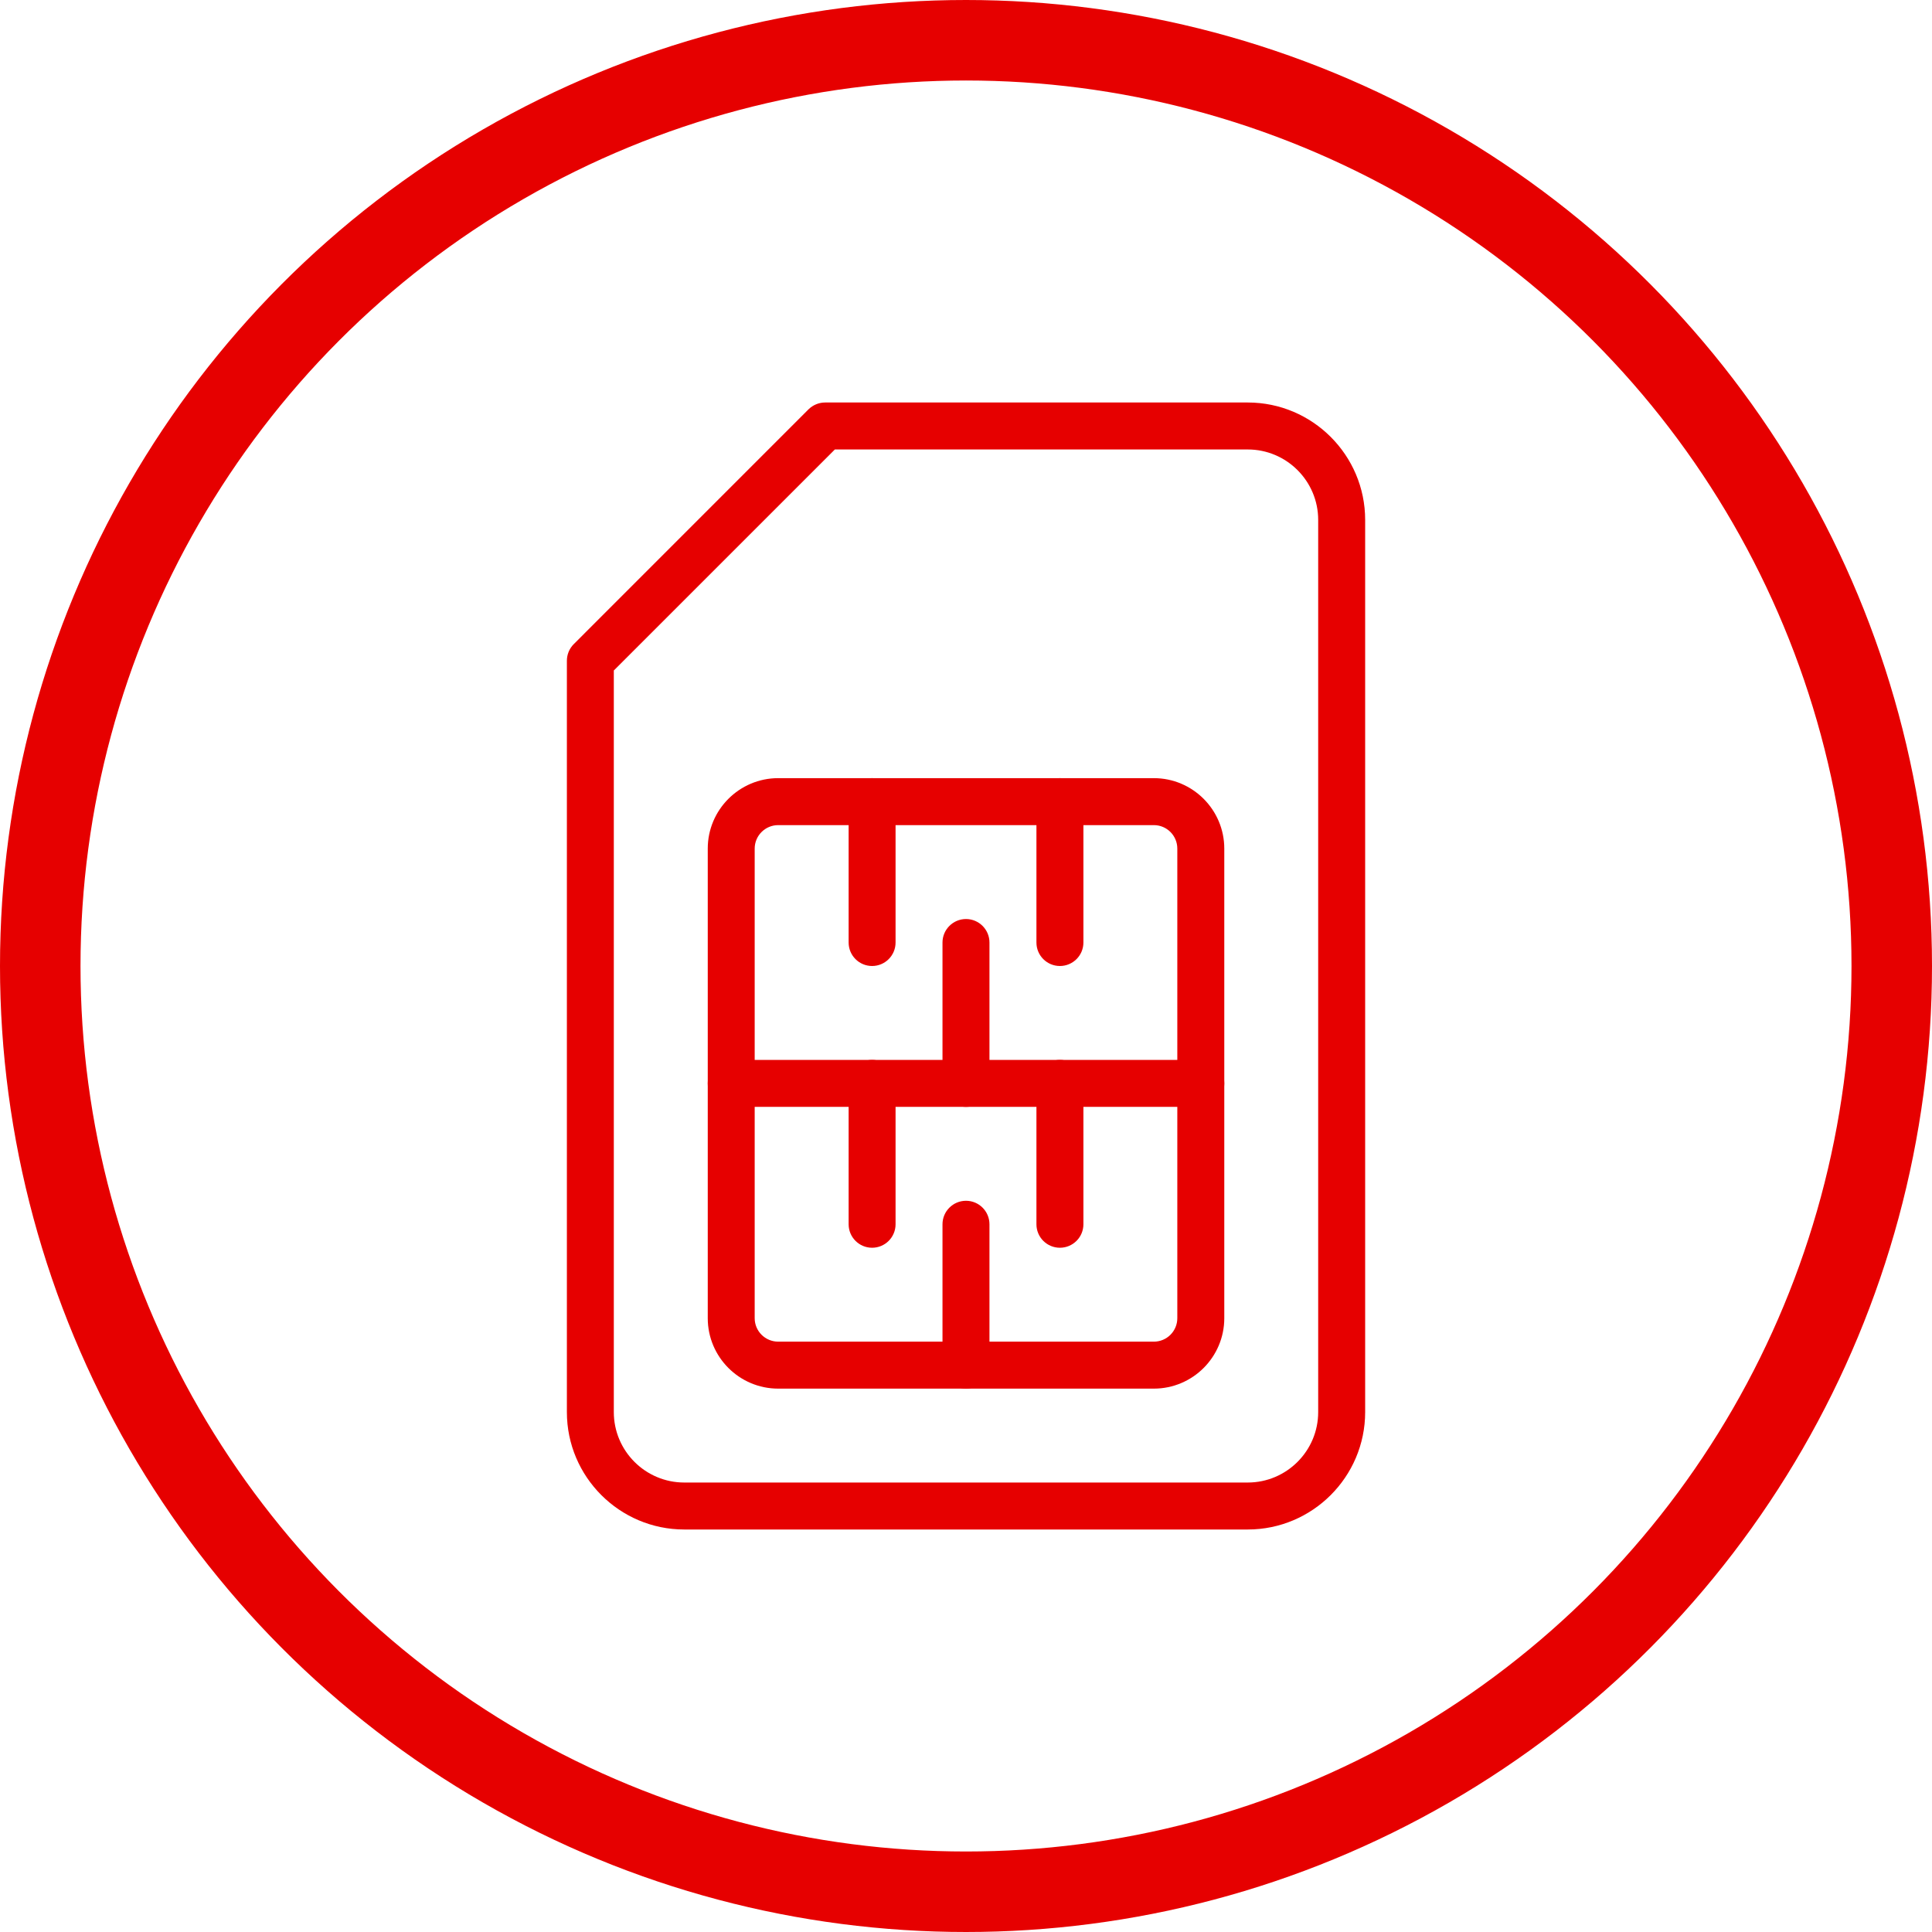
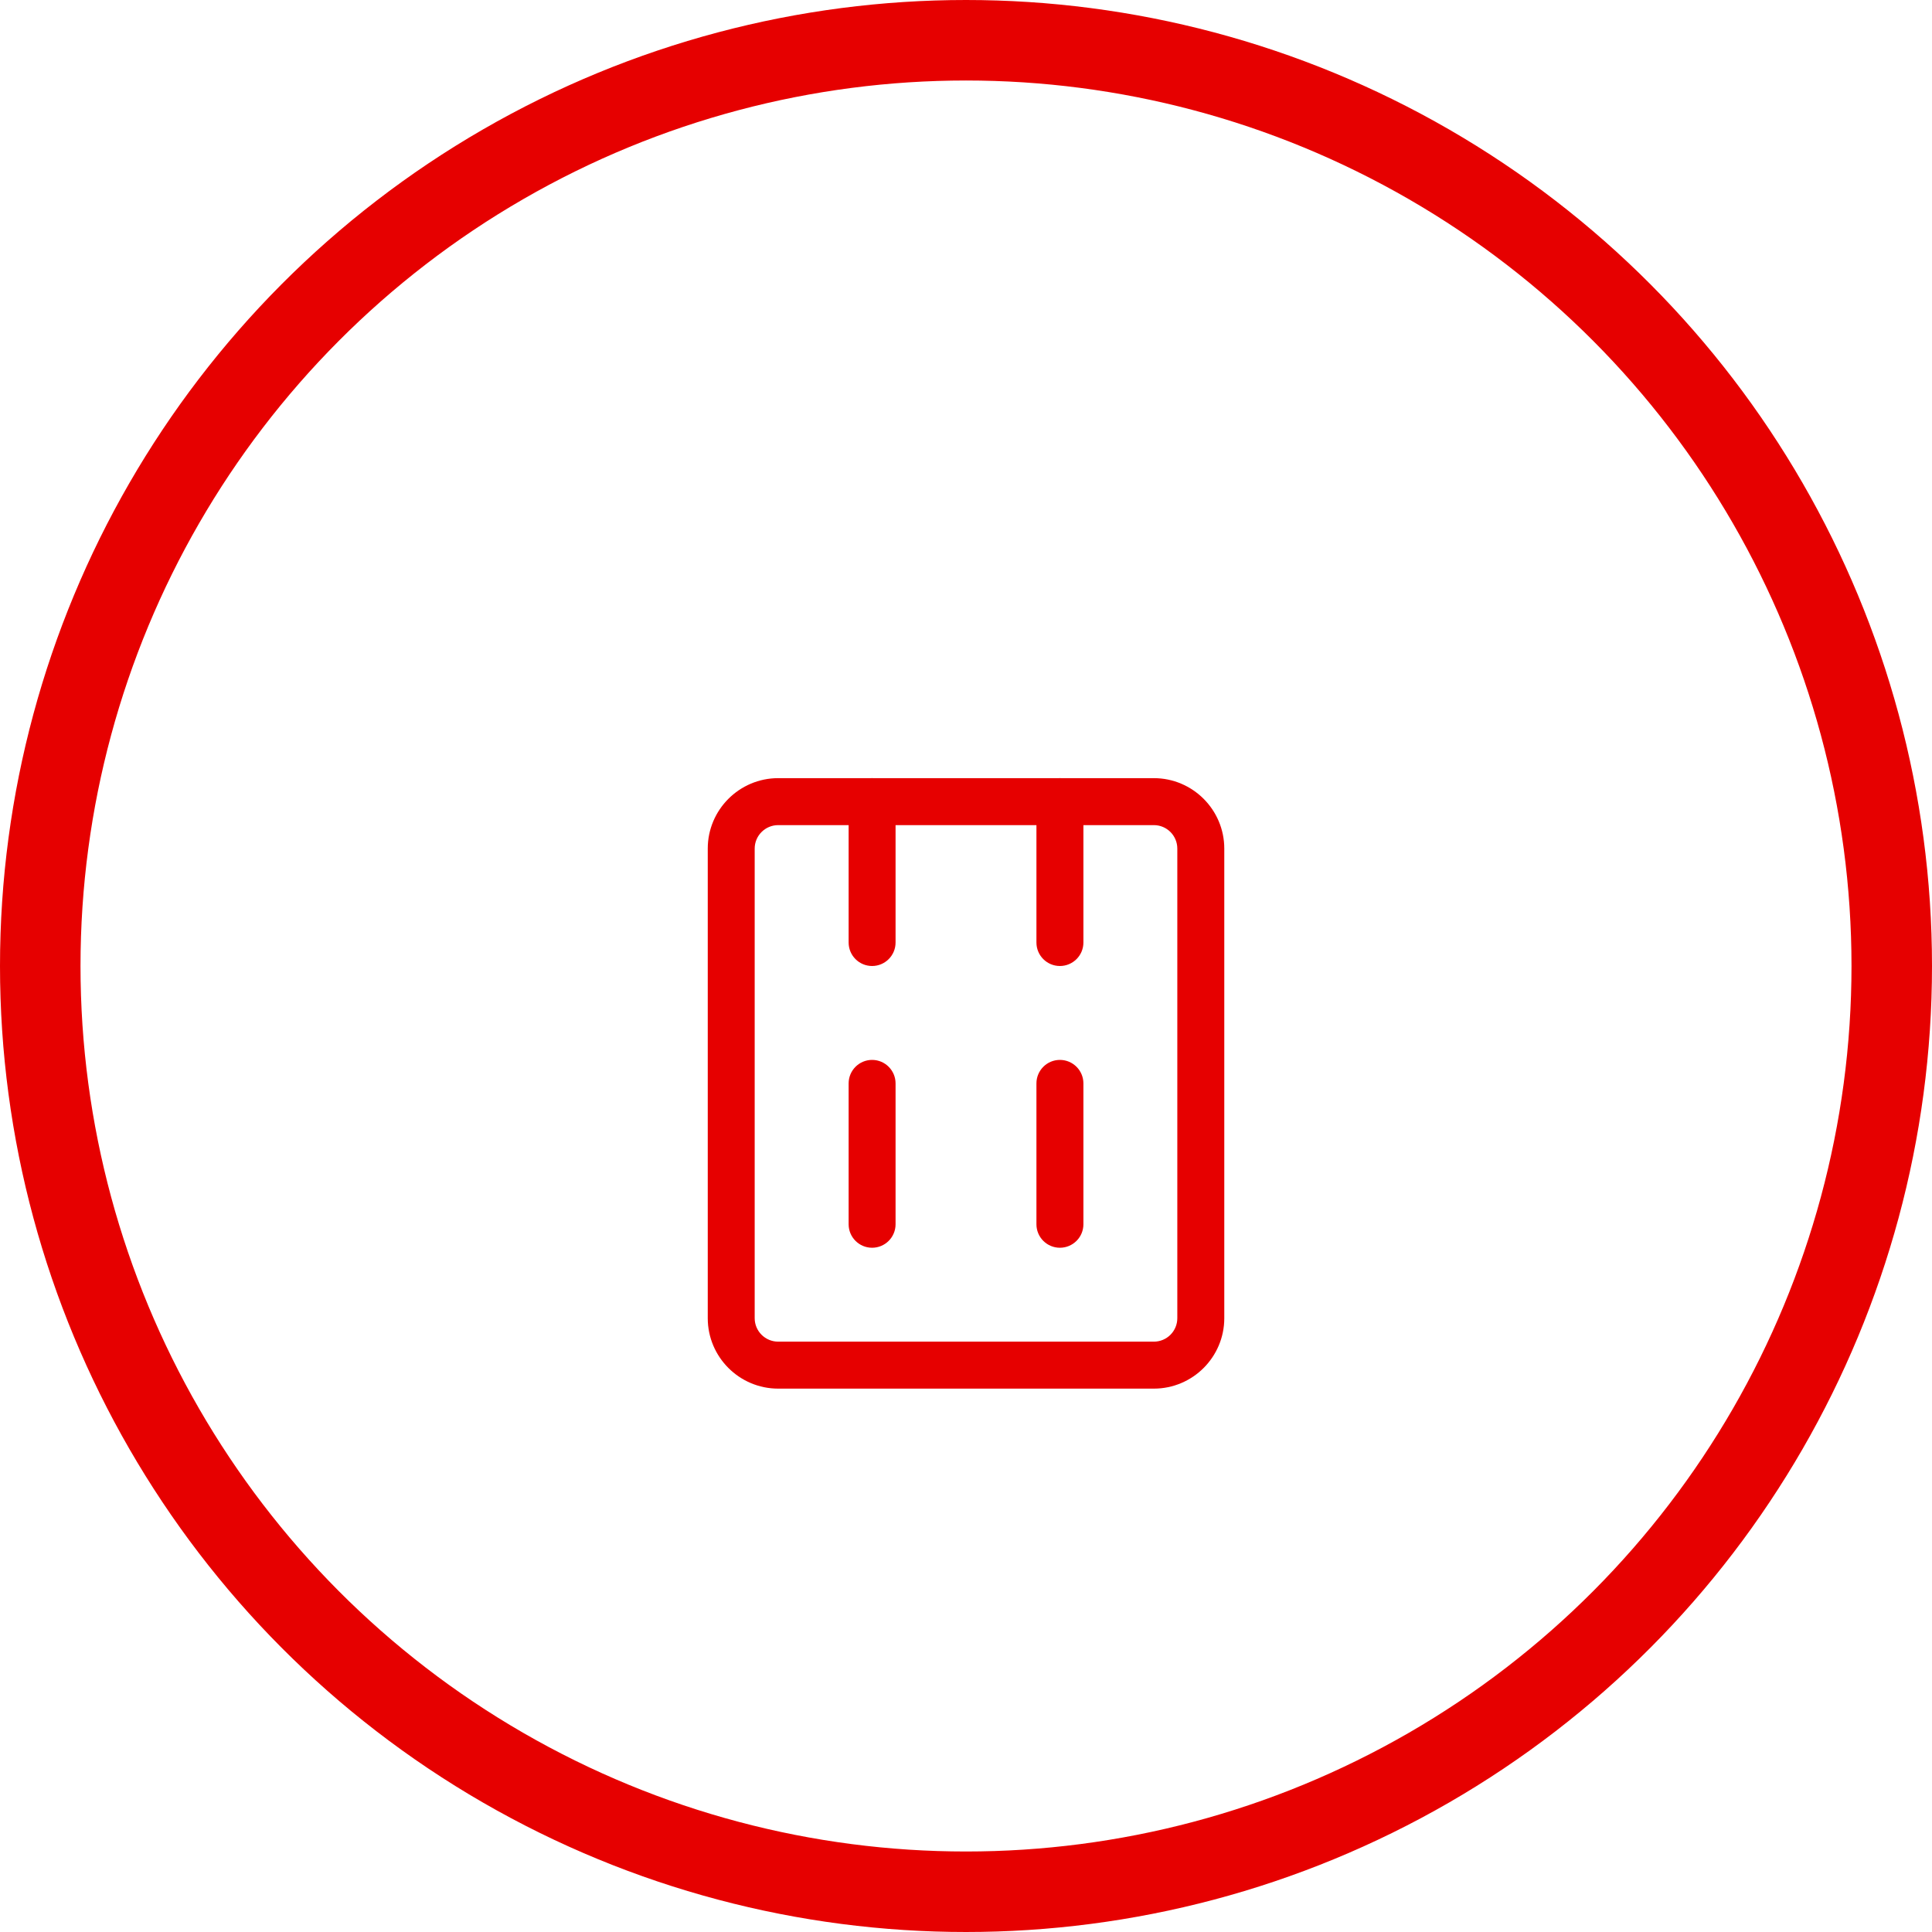
<svg xmlns="http://www.w3.org/2000/svg" width="48" height="48" viewBox="0 0 48 48" fill="none">
  <circle cx="24" cy="24" r="23" stroke="#E60000" stroke-width="2" />
-   <path d="M31 10H20.5C20.345 10 20.197 10.062 20.087 10.17L14.254 16.004C14.145 16.113 14.084 16.262 14.084 16.417V35.083C14.084 36.691 15.393 38 17 38H31C32.608 38 33.917 36.691 33.917 35.083V12.917C33.917 11.309 32.608 10 31 10ZM32.75 35.083C32.75 36.048 31.965 36.833 31 36.833H17C16.035 36.833 15.25 36.048 15.25 35.083V16.658L20.742 11.167H31C31.965 11.167 32.75 11.952 32.75 12.917V35.083Z" fill="#E60000" />
  <path d="M28.667 19.333H19.334C18.369 19.333 17.584 20.119 17.584 21.083V32.75C17.584 33.715 18.369 34.5 19.334 34.5H28.667C29.632 34.5 30.417 33.715 30.417 32.75V21.083C30.417 20.119 29.632 19.333 28.667 19.333ZM29.25 32.75C29.25 33.072 28.989 33.333 28.667 33.333H19.334C19.012 33.333 18.75 33.072 18.75 32.75V21.083C18.75 20.761 19.012 20.5 19.334 20.5H28.667C28.989 20.5 29.25 20.761 29.25 21.083V32.75H29.25Z" fill="#E60000" />
-   <path d="M29.834 26.333H18.167C17.845 26.333 17.584 26.595 17.584 26.917C17.584 27.239 17.845 27.5 18.167 27.5H29.834C30.155 27.5 30.417 27.239 30.417 26.917C30.417 26.595 30.156 26.333 29.834 26.333Z" fill="#E60000" />
  <path d="M21.667 19.333C21.345 19.333 21.084 19.595 21.084 19.917V23.417C21.084 23.739 21.345 24 21.667 24C21.989 24 22.25 23.739 22.25 23.417V19.917C22.25 19.595 21.989 19.333 21.667 19.333Z" fill="#E60000" />
-   <path d="M24 22.833C23.678 22.833 23.416 23.095 23.416 23.417V26.917C23.416 27.239 23.678 27.5 24 27.5C24.322 27.5 24.583 27.239 24.583 26.917V23.417C24.583 23.095 24.322 22.833 24 22.833Z" fill="#E60000" />
  <path d="M26.333 19.333C26.011 19.333 25.75 19.595 25.75 19.917V23.417C25.75 23.739 26.011 24 26.333 24C26.655 24 26.917 23.739 26.917 23.417V19.917C26.917 19.595 26.655 19.333 26.333 19.333Z" fill="#E60000" />
-   <path d="M24 29.833C23.678 29.833 23.416 30.095 23.416 30.417V33.917C23.416 34.239 23.678 34.5 24 34.5C24.322 34.5 24.583 34.239 24.583 33.917V30.417C24.583 30.095 24.322 29.833 24 29.833Z" fill="#E60000" />
  <path d="M21.667 26.333C21.345 26.333 21.084 26.595 21.084 26.917V30.417C21.084 30.739 21.345 31 21.667 31C21.989 31 22.25 30.739 22.25 30.417V26.917C22.25 26.595 21.989 26.333 21.667 26.333Z" fill="#E60000" />
  <path d="M26.333 26.333C26.011 26.333 25.75 26.595 25.75 26.917V30.417C25.75 30.739 26.011 31 26.333 31C26.655 31 26.917 30.739 26.917 30.417V26.917C26.917 26.595 26.655 26.333 26.333 26.333Z" fill="#E60000" />
</svg>